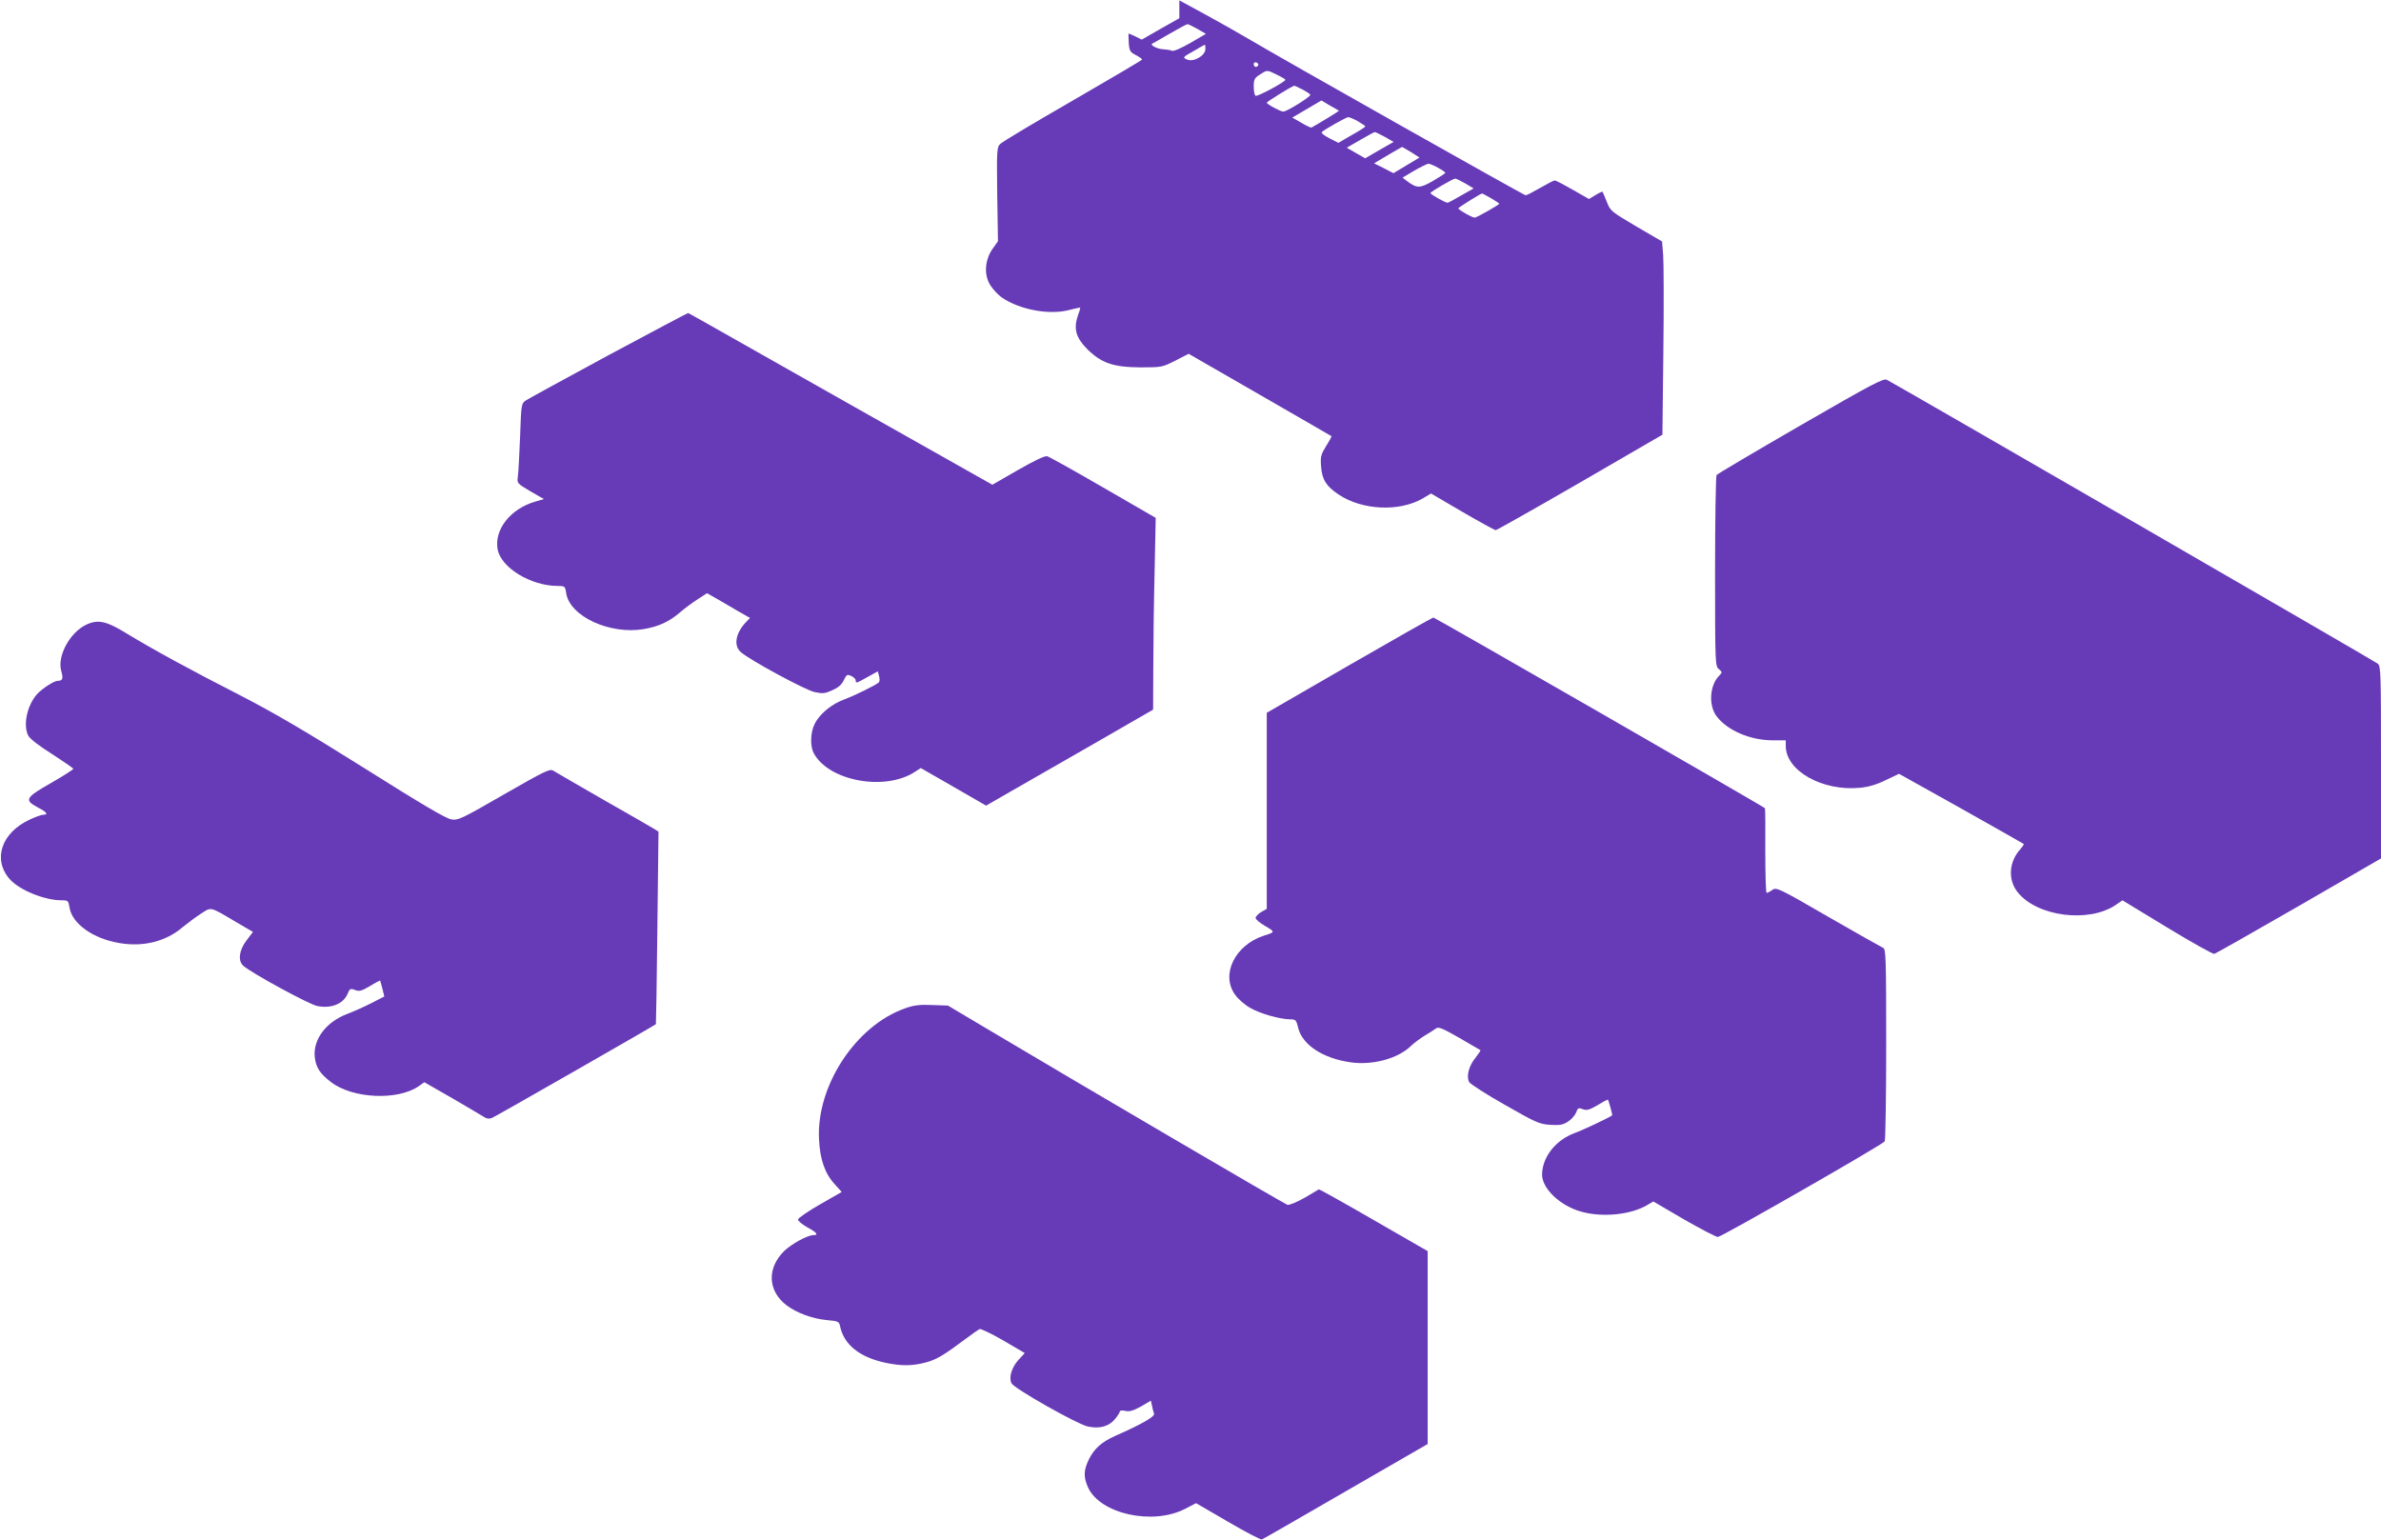
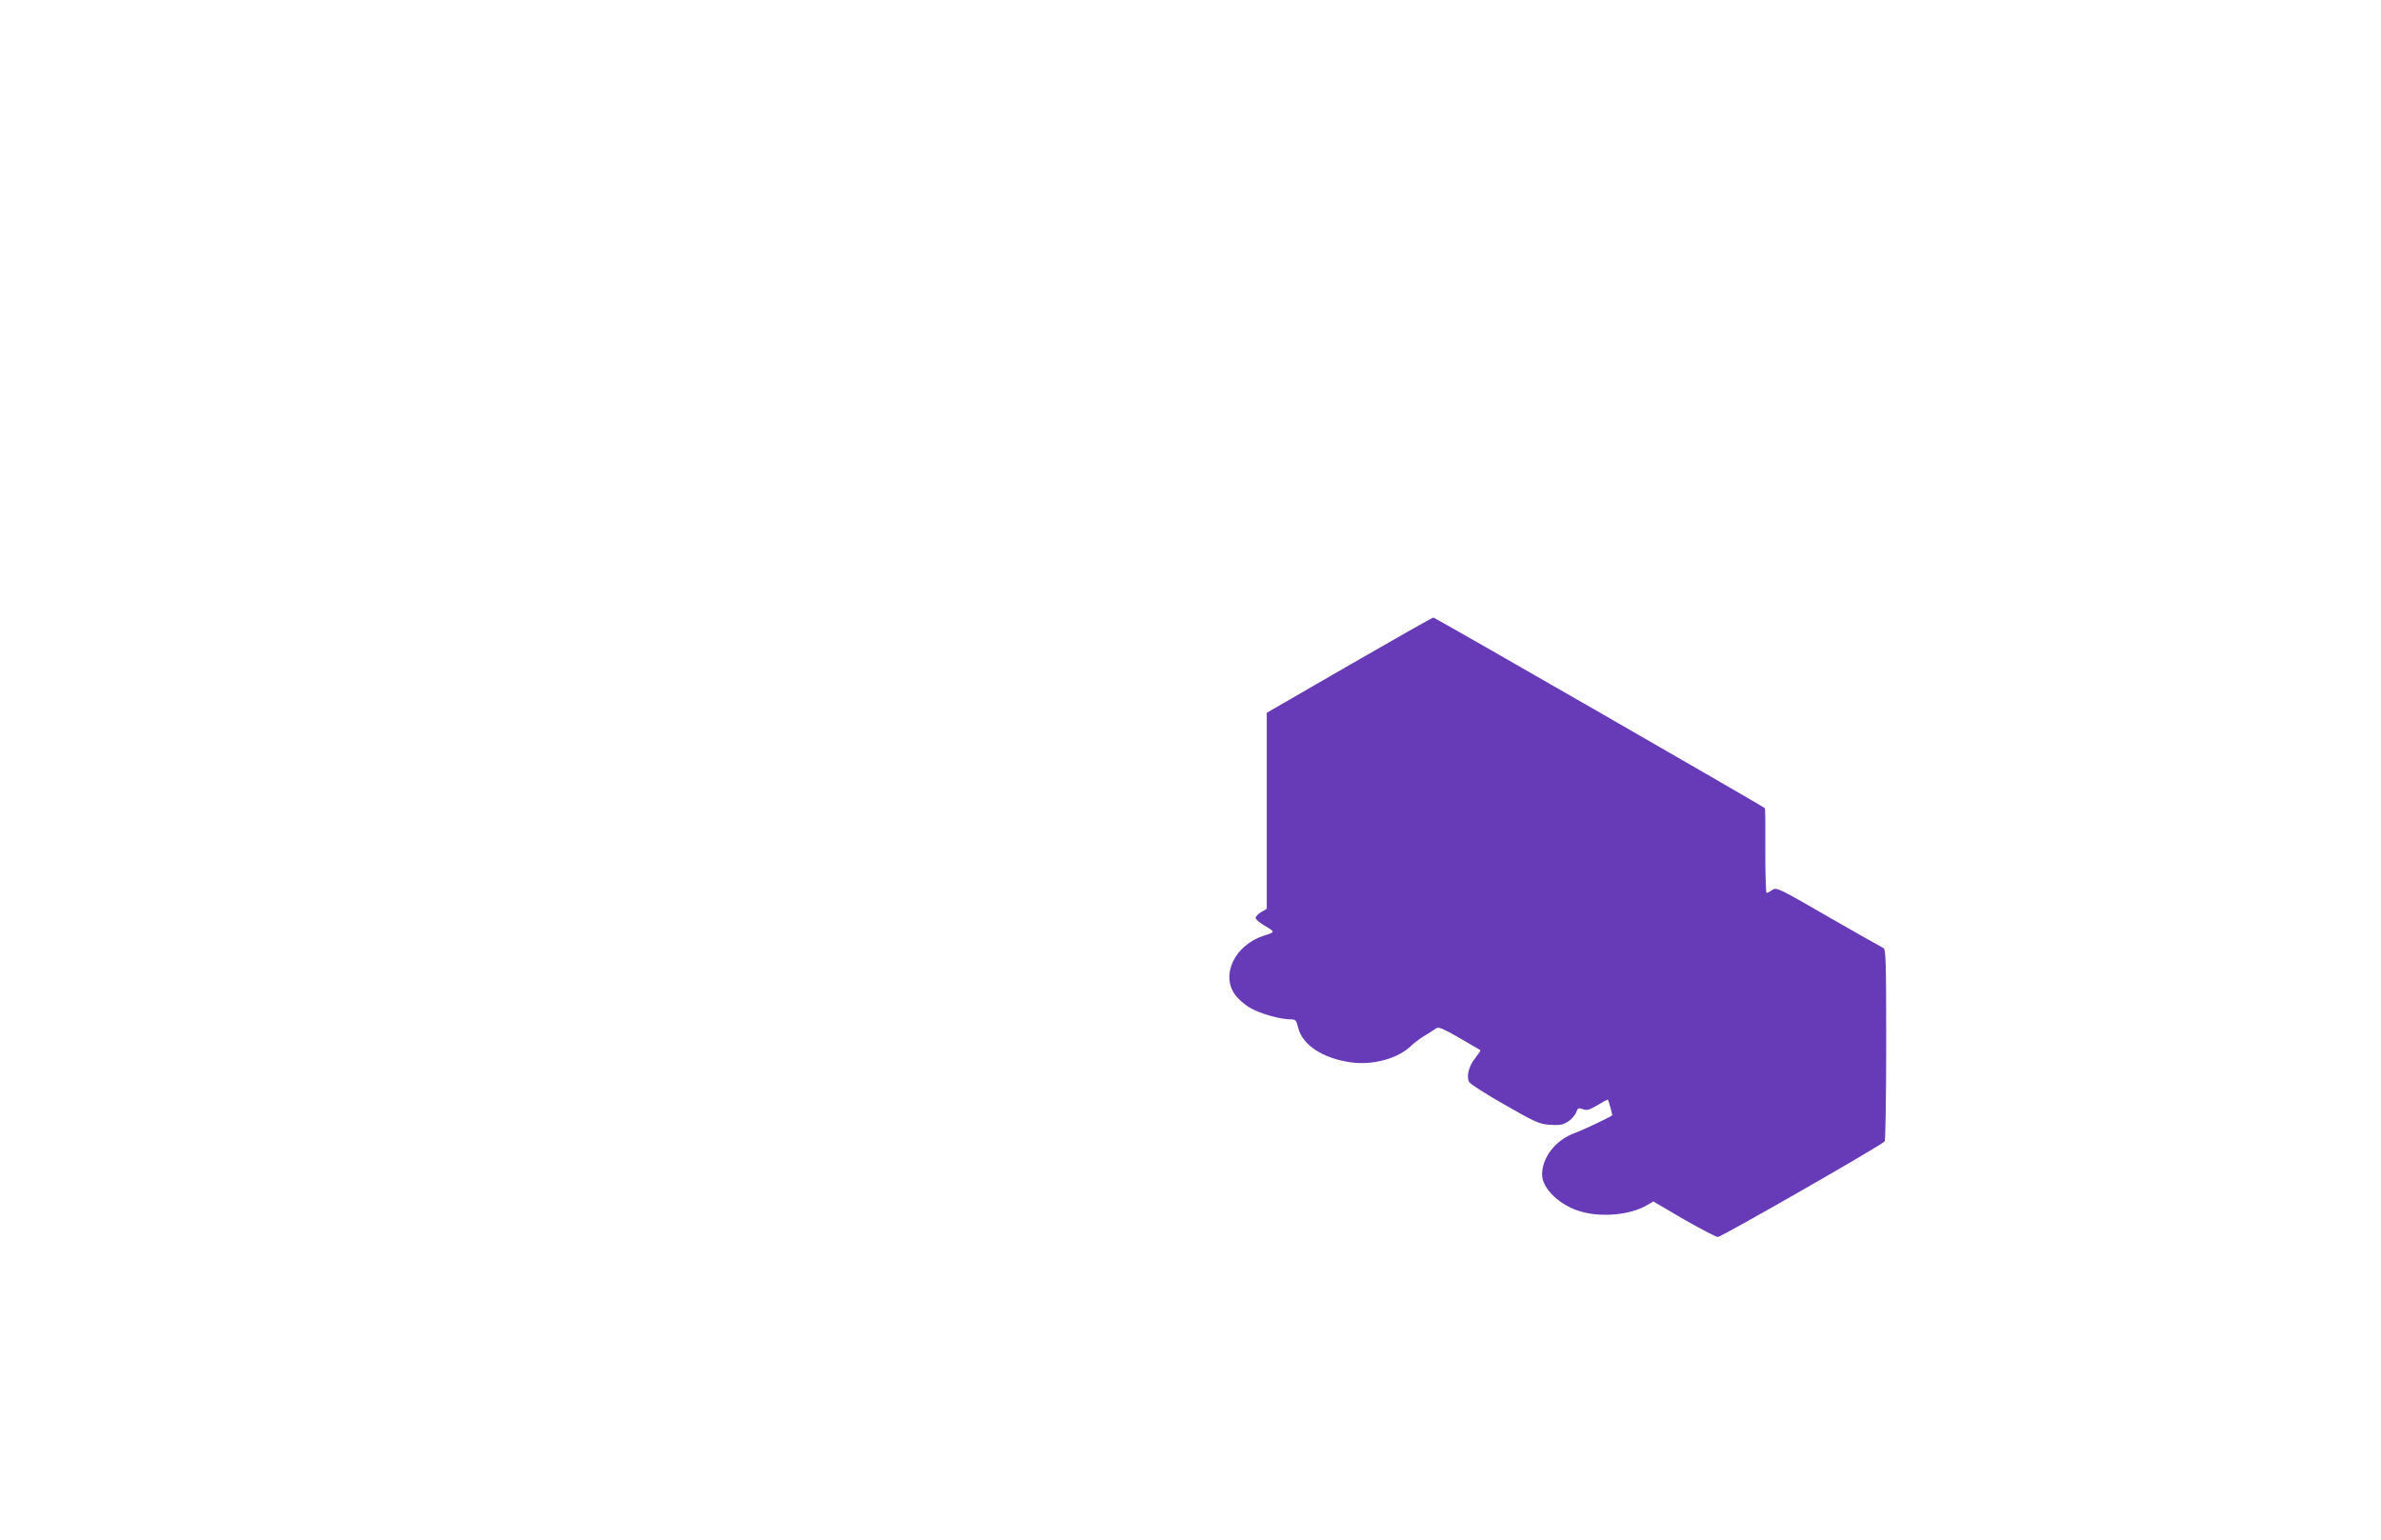
<svg xmlns="http://www.w3.org/2000/svg" version="1.0" width="1280pt" height="828pt" viewBox="0 0 1280 828" preserveAspectRatio="xMidYMid meet">
  <g transform="translate(0,828) scale(0.1,-0.1)" fill="#673ab7" stroke="none">
-     <path d="M6340 8230 l0 -48 -101 -57 -101 -58 -34 17 c-19 9 -36 16 -37 16 -1 0 0 -22 1 -49 3 -44 7 -51 38 -67 19 -10 34 -21 34 -24 0 -3 -168 -102 -372 -220 -205 -118 -381 -223 -391 -234 -18 -17 -19 -35 -16 -271 l4 -252 -30 -42 c-42 -62 -46 -141 -10 -196 15 -23 42 -51 60 -64 98 -67 258 -96 365 -67 30 8 56 13 57 12 1 -1 -4 -21 -13 -44 -23 -70 -10 -117 50 -178 77 -76 140 -98 287 -99 115 0 117 1 187 36 l72 37 382 -220 c211 -121 384 -222 386 -223 1 -1 -11 -25 -29 -53 -28 -46 -31 -57 -27 -110 5 -70 28 -107 95 -151 126 -84 324 -93 449 -22 l47 28 169 -99 c93 -54 173 -98 179 -98 5 0 209 115 453 256 l443 257 5 446 c3 245 2 479 -1 519 l-6 74 -139 81 c-135 80 -139 83 -158 132 -11 27 -21 52 -23 54 -2 2 -19 -6 -38 -18 l-35 -21 -87 50 c-47 27 -91 50 -97 50 -5 0 -40 -18 -78 -40 -38 -22 -73 -40 -78 -40 -9 0 -1321 740 -1497 845 -49 29 -152 87 -227 128 l-138 75 0 -48z m98 -106 l45 -26 -84 -49 c-51 -29 -90 -46 -99 -42 -8 4 -28 7 -45 8 -33 1 -76 23 -60 31 6 2 48 27 95 54 47 27 89 50 94 50 5 0 29 -12 54 -26z m42 -108 c0 -35 -64 -72 -99 -56 -24 11 -24 12 35 45 32 19 60 35 62 35 1 0 2 -11 2 -24z m284 -87 c-8 -14 -24 -10 -24 6 0 9 6 12 15 9 8 -4 12 -10 9 -15z m101 -51 c25 -12 45 -24 45 -27 0 -11 -151 -92 -160 -86 -6 3 -10 26 -10 50 0 38 4 46 33 64 40 26 37 26 92 -1z m135 -78 c21 -11 41 -24 44 -29 6 -9 -126 -91 -145 -91 -15 0 -89 40 -89 48 0 5 135 89 148 91 1 1 20 -8 42 -19z m198 -115 c2 -2 -113 -72 -148 -91 -3 -1 -28 10 -54 26 l-49 28 79 46 78 46 45 -27 c26 -14 47 -27 49 -28z m102 -57 c22 -13 40 -25 40 -28 -1 -3 -33 -24 -73 -46 l-72 -42 -49 25 c-27 14 -45 28 -40 33 18 16 129 79 142 80 7 0 31 -10 52 -22z m145 -84 l47 -27 -77 -44 -76 -44 -49 28 -50 29 73 42 c39 23 75 42 78 42 4 0 28 -12 54 -26z m141 -82 l45 -29 -70 -42 -70 -42 -52 27 -52 26 74 44 c41 24 75 44 77 44 1 0 23 -13 48 -28z m145 -84 c22 -12 39 -24 39 -27 0 -3 -31 -23 -67 -44 -72 -41 -86 -40 -141 1 l-22 17 62 37 c35 20 69 37 77 38 7 0 31 -10 52 -22z m146 -84 l45 -27 -67 -38 c-37 -22 -70 -39 -73 -39 -12 0 -92 45 -92 52 0 7 120 77 133 78 5 0 29 -12 54 -26z m139 -80 c24 -14 44 -27 44 -29 0 -6 -122 -75 -132 -75 -14 0 -88 42 -88 50 0 5 119 79 128 80 2 0 23 -12 48 -26z" />
-     <path d="M3274 6372 c-231 -125 -432 -235 -446 -244 -25 -17 -26 -18 -32 -195 -4 -98 -9 -194 -12 -215 -5 -36 -5 -36 67 -79 l73 -42 -48 -14 c-132 -39 -219 -149 -201 -255 17 -99 177 -197 321 -198 41 0 42 -1 48 -40 20 -124 235 -223 417 -192 81 14 137 40 196 91 23 20 65 51 93 69 l51 33 42 -24 c23 -13 75 -43 115 -67 l74 -42 -25 -26 c-53 -58 -64 -124 -24 -158 45 -41 343 -202 394 -214 46 -10 56 -9 97 9 32 14 51 30 62 54 15 31 18 33 40 23 13 -6 24 -17 24 -23 0 -18 3 -17 65 18 l54 30 7 -26 c4 -15 3 -30 -2 -34 -17 -15 -129 -70 -185 -91 -67 -24 -133 -78 -159 -131 -23 -45 -26 -118 -6 -157 80 -152 388 -208 548 -99 l28 18 176 -101 175 -101 127 73 c70 40 272 156 450 258 l321 185 1 225 c0 124 3 356 7 516 l6 290 -282 163 c-155 90 -290 165 -301 168 -13 4 -67 -22 -158 -74 l-137 -79 -670 378 c-369 208 -735 416 -815 461 -80 45 -147 83 -150 84 -3 1 -194 -101 -426 -225z" />
-     <path d="M9679 5993 c-244 -141 -447 -261 -451 -267 -4 -6 -8 -239 -8 -519 0 -493 1 -508 20 -524 20 -17 20 -17 -1 -39 -48 -51 -54 -156 -12 -213 58 -78 182 -131 304 -131 l69 0 0 -30 c0 -134 197 -245 400 -225 44 4 89 17 137 41 l72 34 333 -186 c183 -103 335 -189 337 -191 3 -1 -5 -13 -16 -26 -64 -69 -70 -167 -16 -234 105 -131 382 -166 527 -68 l36 25 240 -146 c132 -80 246 -144 254 -142 7 2 212 118 455 258 l441 255 0 516 c0 479 -1 517 -17 531 -14 12 -2562 1485 -2639 1526 -18 10 -77 -21 -465 -245z" />
    <path d="M7253 4704 l-443 -256 0 -527 0 -527 -30 -17 c-16 -10 -30 -24 -30 -32 0 -7 23 -27 51 -43 55 -32 55 -33 -6 -52 -156 -50 -234 -210 -155 -318 16 -23 53 -55 82 -71 53 -31 161 -61 216 -61 27 0 31 -4 41 -46 23 -92 133 -164 282 -185 118 -17 255 20 324 88 17 16 50 41 75 56 25 15 52 32 61 39 13 9 37 -2 125 -52 60 -35 111 -65 113 -66 1 -2 -11 -20 -28 -42 -35 -43 -49 -99 -33 -129 6 -11 92 -66 191 -122 166 -95 186 -104 243 -108 52 -3 69 -1 97 17 18 11 38 34 44 49 9 25 13 27 36 18 22 -8 35 -4 80 22 29 18 54 31 55 29 5 -7 25 -82 23 -84 -19 -14 -157 -79 -201 -95 -104 -38 -176 -131 -176 -225 1 -75 98 -167 211 -198 113 -32 266 -17 355 36 l32 19 164 -96 c91 -52 173 -95 183 -95 19 0 885 496 897 514 4 6 8 241 8 522 0 463 -2 512 -16 518 -9 4 -142 79 -295 167 -268 155 -279 160 -301 145 -12 -9 -26 -16 -31 -16 -4 0 -7 102 -7 226 1 124 0 227 -2 229 -12 12 -1774 1025 -1782 1025 -6 0 -210 -116 -453 -256z" />
-     <path d="M464 4922 c-88 -42 -157 -168 -135 -248 12 -42 8 -54 -18 -54 -21 0 -85 -42 -113 -73 -53 -61 -75 -166 -46 -222 9 -17 58 -55 128 -99 62 -40 113 -75 114 -79 0 -4 -53 -38 -119 -76 -139 -79 -146 -92 -73 -131 50 -26 60 -40 31 -40 -10 0 -43 -12 -73 -26 -152 -70 -201 -214 -108 -320 52 -59 187 -114 279 -114 35 0 37 -2 43 -40 14 -86 127 -167 269 -190 127 -22 249 9 337 84 27 22 72 56 100 74 58 37 44 41 196 -49 l84 -49 -35 -46 c-40 -52 -47 -110 -17 -136 45 -40 351 -206 396 -216 76 -16 142 11 165 66 11 27 15 29 39 20 23 -9 35 -6 81 21 29 18 54 31 55 29 1 -2 6 -21 12 -44 l10 -41 -70 -36 c-39 -20 -96 -45 -127 -57 -114 -42 -186 -136 -177 -231 6 -57 27 -90 87 -136 117 -90 361 -101 474 -21 l28 20 152 -87 c84 -49 160 -94 171 -101 12 -8 26 -10 41 -4 16 6 860 489 881 504 1 1 5 234 8 518 l6 517 -22 14 c-13 8 -135 79 -273 157 -137 79 -259 149 -271 157 -18 11 -44 -1 -265 -128 -229 -132 -246 -140 -283 -134 -28 4 -165 85 -465 274 -320 201 -488 299 -672 394 -272 139 -464 244 -609 332 -109 67 -153 76 -216 47z" />
-     <path d="M4865 2859 c-264 -93 -477 -416 -462 -704 5 -109 32 -185 85 -242 l37 -41 -117 -67 c-65 -37 -118 -74 -118 -81 0 -8 22 -26 50 -42 52 -28 62 -42 33 -42 -32 0 -117 -47 -157 -85 -94 -93 -89 -214 12 -292 54 -41 140 -73 219 -80 58 -5 64 -8 69 -32 20 -99 104 -167 243 -197 86 -18 143 -18 216 1 58 15 94 36 220 130 33 25 65 47 71 50 6 3 63 -24 127 -61 l116 -68 -34 -37 c-37 -41 -53 -96 -37 -126 16 -29 352 -219 410 -232 64 -13 113 0 146 40 14 17 26 35 26 41 0 5 12 7 30 3 23 -5 42 1 84 24 l53 31 6 -27 c3 -16 8 -35 11 -43 6 -15 -67 -57 -208 -119 -73 -33 -112 -67 -141 -124 -30 -60 -31 -97 -6 -153 65 -143 348 -206 523 -115 l58 30 172 -100 c94 -55 176 -98 182 -95 6 2 209 119 451 259 l440 254 0 518 0 519 -290 167 c-159 92 -292 166 -295 165 -3 -2 -38 -22 -78 -46 -41 -23 -82 -40 -91 -37 -15 4 -1057 614 -1630 955 l-195 116 -85 3 c-68 3 -99 -1 -146 -18z" />
  </g>
</svg>